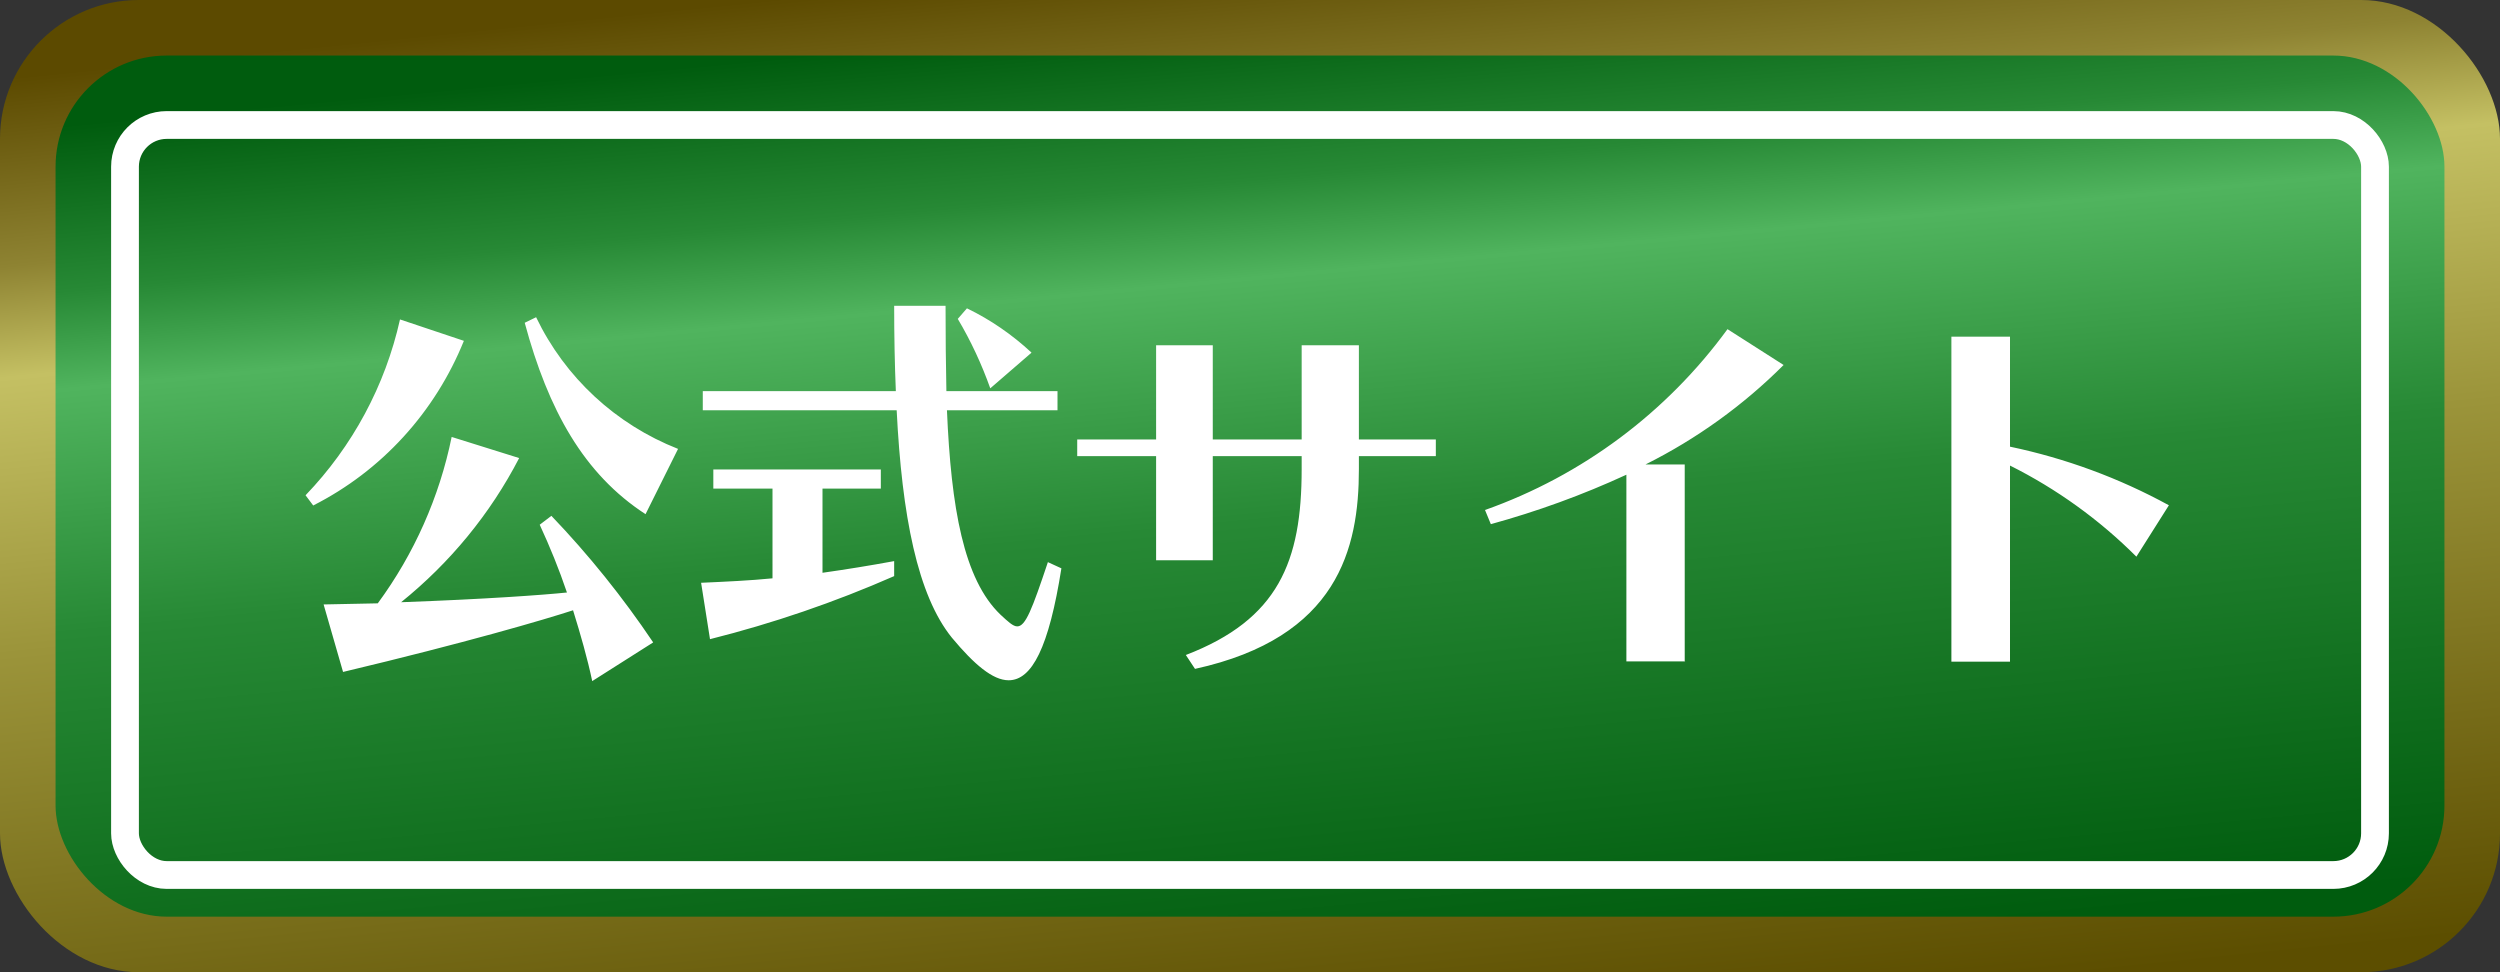
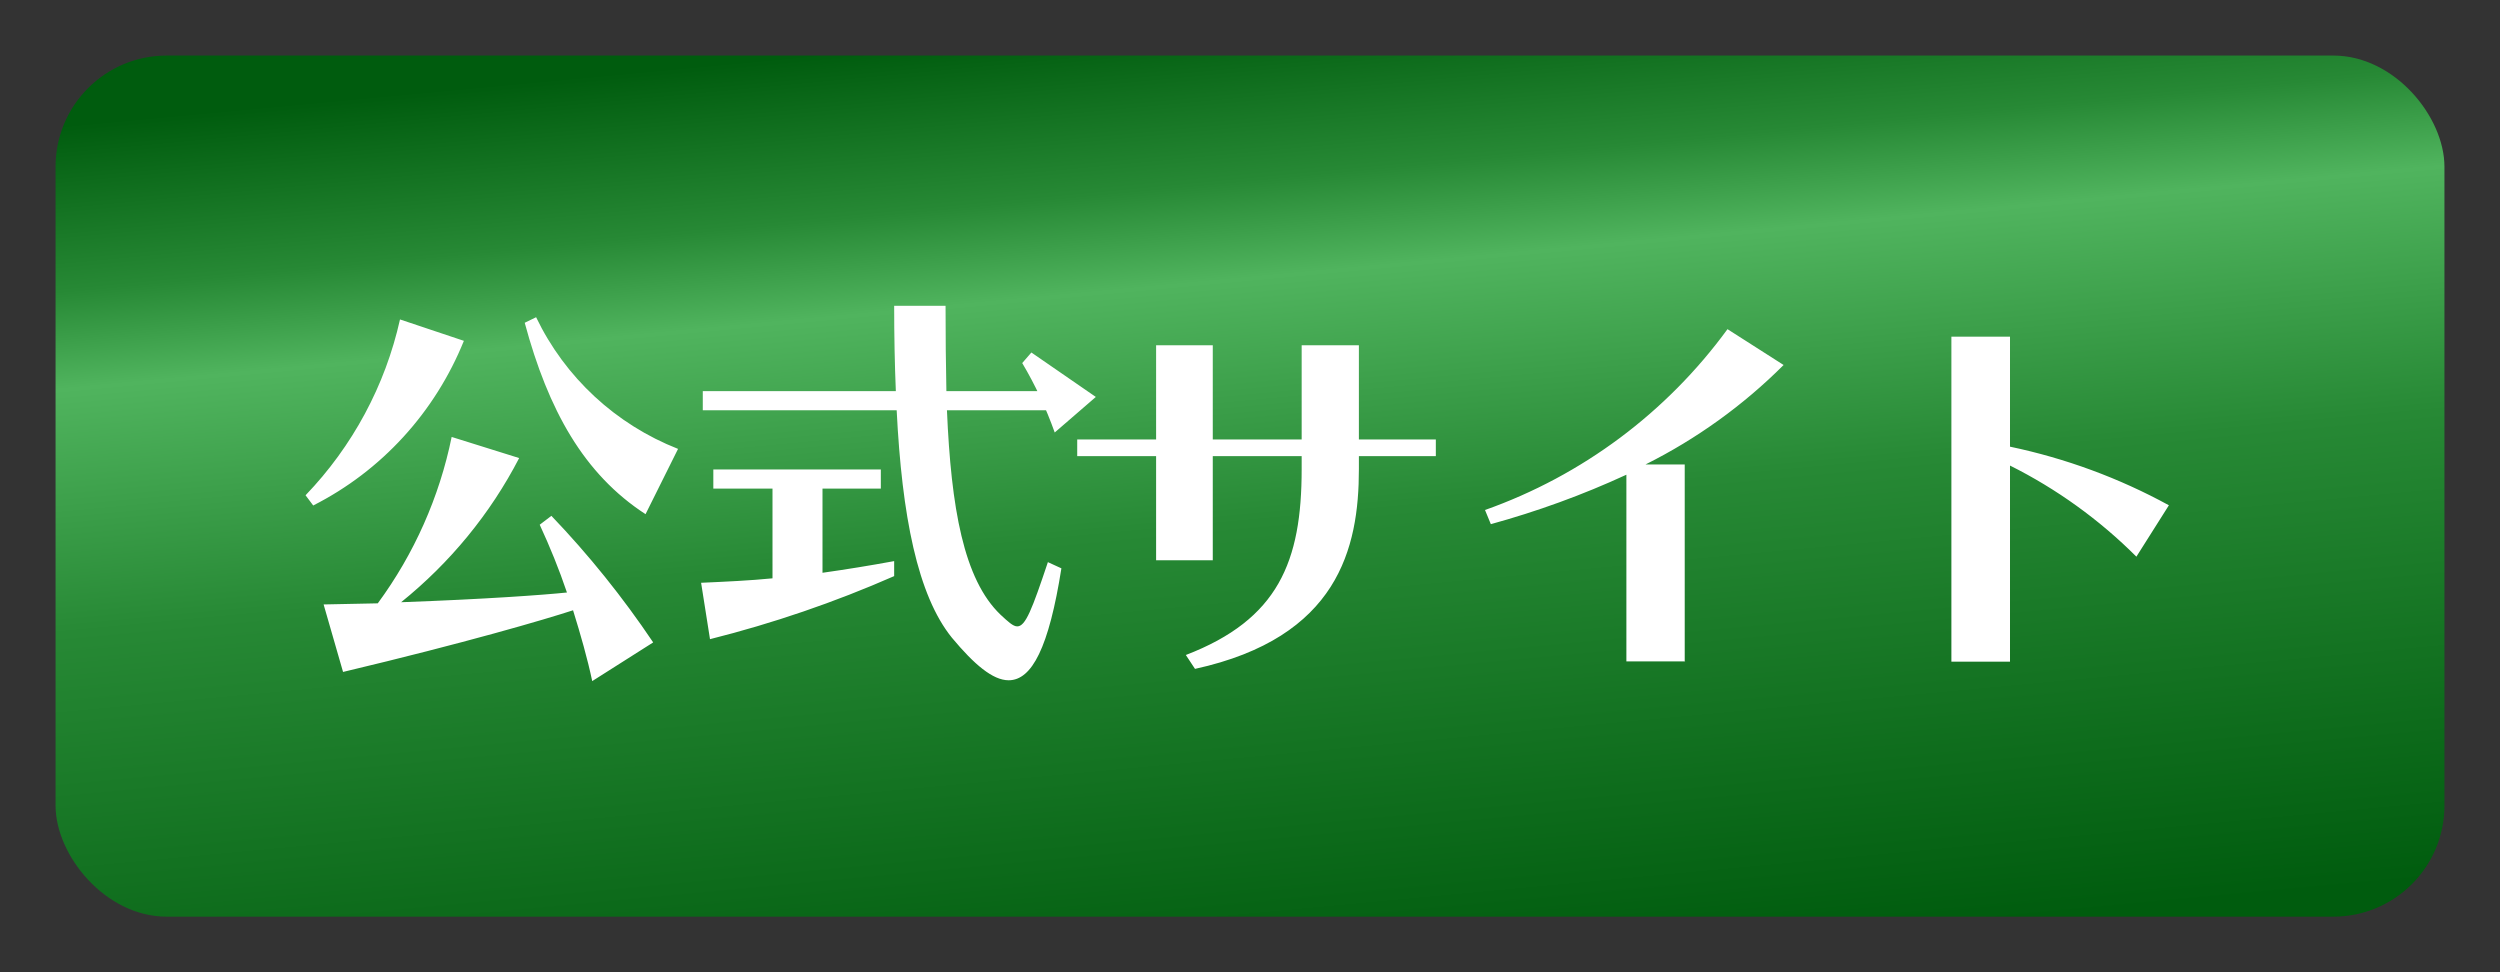
<svg xmlns="http://www.w3.org/2000/svg" id="_レイヤー_2" data-name="レイヤー 2" viewBox="0 0 90 35">
  <rect x="0" y="0" width="90" height="35" fill="#333333" stroke="none" />
  <defs>
    <style>
      .cls-1, .cls-2, .cls-3, .cls-4 {
        stroke-width: 0px;
      }

      .cls-1, .cls-5 {
        fill: none;
      }

      .cls-2 {
        fill: url(#_名称未設定グラデーション);
      }

      .cls-3 {
        fill: url(#_名称未設定グラデーション_2);
      }

      .cls-5 {
        stroke: #fff;
      }

      .cls-4 {
        fill: #fff;
      }
    </style>
    <linearGradient id="_名称未設定グラデーション" data-name="名称未設定グラデーション" x1="-166.26" y1="172.06" x2="-165.98" y2="171" gradientTransform="translate(14996.5 6021.69) scale(90 -35)" gradientUnits="userSpaceOnUse">
      <stop offset="0" stop-color="#5c4a00" />
      <stop offset=".17" stop-color="#8e8332" />
      <stop offset=".27" stop-color="#c4c063" />
      <stop offset=".52" stop-color="#9b943a" />
      <stop offset="1" stop-color="#5c4e00" />
    </linearGradient>
    <linearGradient id="_名称未設定グラデーション_2" data-name="名称未設定グラデーション 2" x1="-166.18" y1="171.83" x2="-165.9" y2="170.77" gradientTransform="translate(14324.5 5328.39) scale(86 -31)" gradientUnits="userSpaceOnUse">
      <stop offset="0" stop-color="#005c0e" />
      <stop offset=".17" stop-color="#278935" />
      <stop offset=".27" stop-color="#50b45e" />
      <stop offset=".52" stop-color="#278935" />
      <stop offset="1" stop-color="#005c0e" />
    </linearGradient>
  </defs>
  <g id="_コンポーネント_7_22" data-name="コンポーネント 7 22">
    <g id="_グループ_80" data-name="グループ 80">
-       <rect id="_長方形_883" data-name="長方形 883" class="cls-2" width="90" height="35" rx="5" ry="5" />
      <rect id="_長方形_884" data-name="長方形 884" class="cls-3" x="2" y="2" width="86" height="31" rx="4" ry="4" />
-       <path id="_パス_3" data-name="パス 3" class="cls-4" d="m23.51,23.12c-1.09-1.62-2.31-3.14-3.66-4.55l-.42.32c.37.8.7,1.61.98,2.44-.87.09-2.94.24-5.97.35,1.76-1.42,3.21-3.18,4.25-5.19l-2.43-.76c-.44,2.16-1.35,4.21-2.66,5.99l-1.95.04.7,2.43c4.41-1.05,7.27-1.89,8.28-2.22.27.87.52,1.74.69,2.55l2.19-1.39Zm-12.24-4.92c2.47-1.25,4.39-3.36,5.43-5.93l-2.3-.77c-.53,2.38-1.71,4.57-3.4,6.33l.27.36Zm13.14-2.04c-2.24-.88-4.07-2.57-5.11-4.74l-.41.2c.85,3.15,2.13,5.45,4.35,6.89l1.17-2.35Zm12.72-3.47c-.69-.64-1.47-1.18-2.32-1.59l-.33.38c.47.79.86,1.63,1.17,2.5l1.48-1.28Zm.6,7.53c-.58,1.73-.81,2.33-1.11,2.33-.15,0-.33-.17-.6-.42-1.33-1.27-1.78-3.85-1.93-7.36h3.98v-.69h-4c-.02-.96-.03-1.99-.03-3.07h-1.85c0,1.08.02,2.1.06,3.07h-6.95v.69h6.98c.19,3.8.75,6.66,1.99,8.19.8.96,1.47,1.53,2.04,1.53.84,0,1.45-1.18,1.9-4.03l-.48-.22Zm-5.54-.02c-.87.16-1.73.3-2.58.42v-3.03h2.1v-.69h-6.03v.69h2.13v3.23c-.81.08-1.67.12-2.57.16l.32,2.03c2.27-.57,4.49-1.33,6.63-2.27v-.54Zm19.5-3.78v-.6h-2.77v-3.39h-2.06v3.39h-3.2v-3.39h-2.04v3.39h-2.84v.6h2.84v3.75h2.04v-3.75h3.2v.47c0,3.33-.84,5.41-4.17,6.69l.33.5c5.15-1.13,5.9-4.34,5.9-7.19v-.47h2.77Zm8.96,7.38v-7.08h-1.41c1.84-.92,3.52-2.13,4.97-3.58l-2.02-1.29c-2.19,3-5.23,5.27-8.73,6.51l.21.51c1.67-.46,3.3-1.05,4.88-1.78v6.72h2.12Zm17.43-5.61c-1.79-.98-3.72-1.69-5.72-2.11v-3.96h-2.11v11.7h2.11v-7.06c1.68.84,3.22,1.95,4.55,3.28l1.17-1.85Z" />
+       <path id="_パス_3" data-name="パス 3" class="cls-4" d="m23.51,23.12c-1.09-1.62-2.31-3.14-3.66-4.55l-.42.32c.37.8.7,1.61.98,2.44-.87.09-2.94.24-5.97.35,1.76-1.42,3.21-3.18,4.25-5.19l-2.43-.76c-.44,2.16-1.35,4.21-2.66,5.99l-1.95.04.7,2.43c4.41-1.05,7.27-1.89,8.28-2.22.27.87.52,1.74.69,2.55l2.19-1.39Zm-12.24-4.92c2.47-1.25,4.39-3.36,5.43-5.93l-2.3-.77c-.53,2.38-1.71,4.57-3.4,6.33l.27.36Zm13.14-2.04c-2.24-.88-4.07-2.57-5.11-4.74l-.41.2c.85,3.15,2.13,5.45,4.35,6.89l1.17-2.35Zm12.72-3.47l-.33.38c.47.79.86,1.63,1.17,2.5l1.48-1.28Zm.6,7.53c-.58,1.73-.81,2.33-1.11,2.33-.15,0-.33-.17-.6-.42-1.33-1.27-1.78-3.85-1.93-7.36h3.98v-.69h-4c-.02-.96-.03-1.99-.03-3.07h-1.85c0,1.08.02,2.1.06,3.07h-6.95v.69h6.98c.19,3.8.75,6.66,1.99,8.19.8.96,1.47,1.53,2.04,1.53.84,0,1.45-1.18,1.9-4.03l-.48-.22Zm-5.54-.02c-.87.16-1.73.3-2.58.42v-3.03h2.1v-.69h-6.03v.69h2.13v3.23c-.81.08-1.67.12-2.57.16l.32,2.03c2.27-.57,4.49-1.33,6.63-2.27v-.54Zm19.5-3.78v-.6h-2.77v-3.39h-2.06v3.39h-3.2v-3.39h-2.04v3.39h-2.84v.6h2.84v3.75h2.04v-3.75h3.2v.47c0,3.33-.84,5.41-4.17,6.69l.33.5c5.15-1.13,5.9-4.34,5.9-7.19v-.47h2.77Zm8.96,7.38v-7.08h-1.41c1.84-.92,3.52-2.13,4.97-3.58l-2.02-1.29c-2.19,3-5.23,5.27-8.73,6.51l.21.51c1.67-.46,3.3-1.05,4.88-1.78v6.72h2.12Zm17.43-5.61c-1.79-.98-3.72-1.69-5.72-2.11v-3.96h-2.11v11.7h2.11v-7.06c1.68.84,3.22,1.95,4.55,3.28l1.17-1.85Z" />
      <g id="_長方形_885" data-name="長方形 885">
        <rect class="cls-1" x="4" y="4" width="82" height="28" rx="2" ry="2" />
-         <rect class="cls-5" x="4.5" y="4.5" width="81" height="27" rx="1.5" ry="1.5" />
      </g>
    </g>
  </g>
</svg>